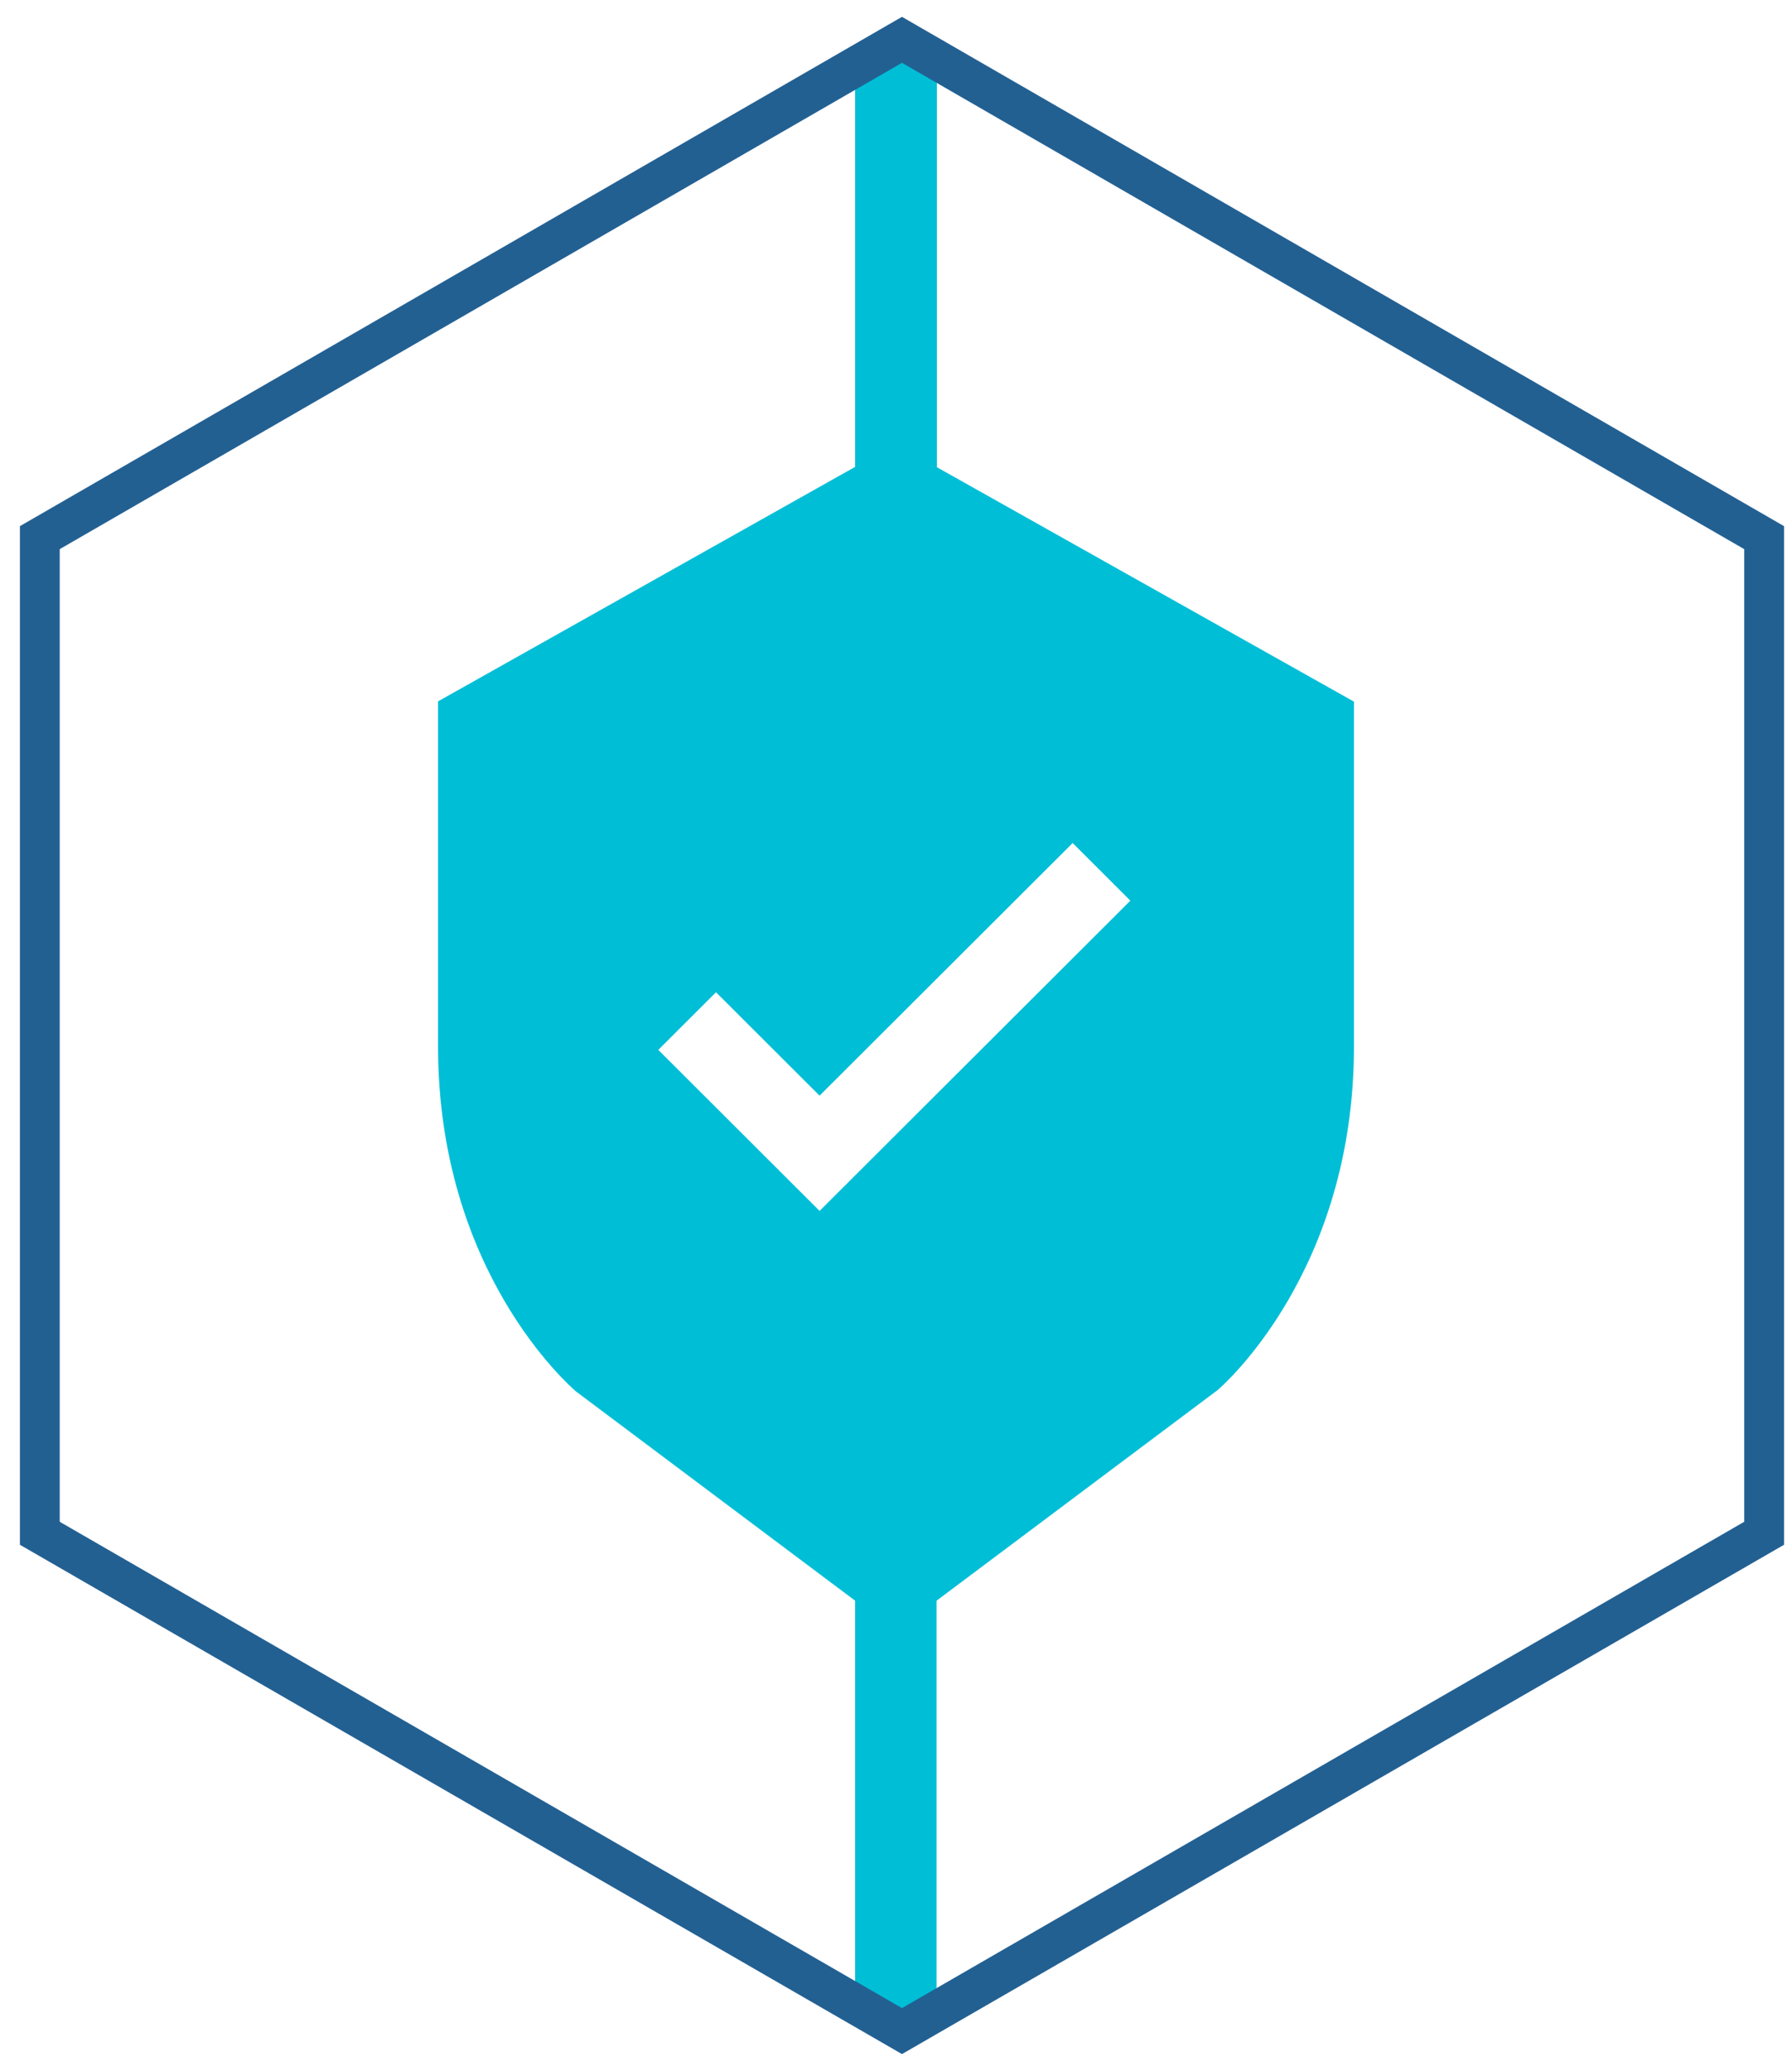
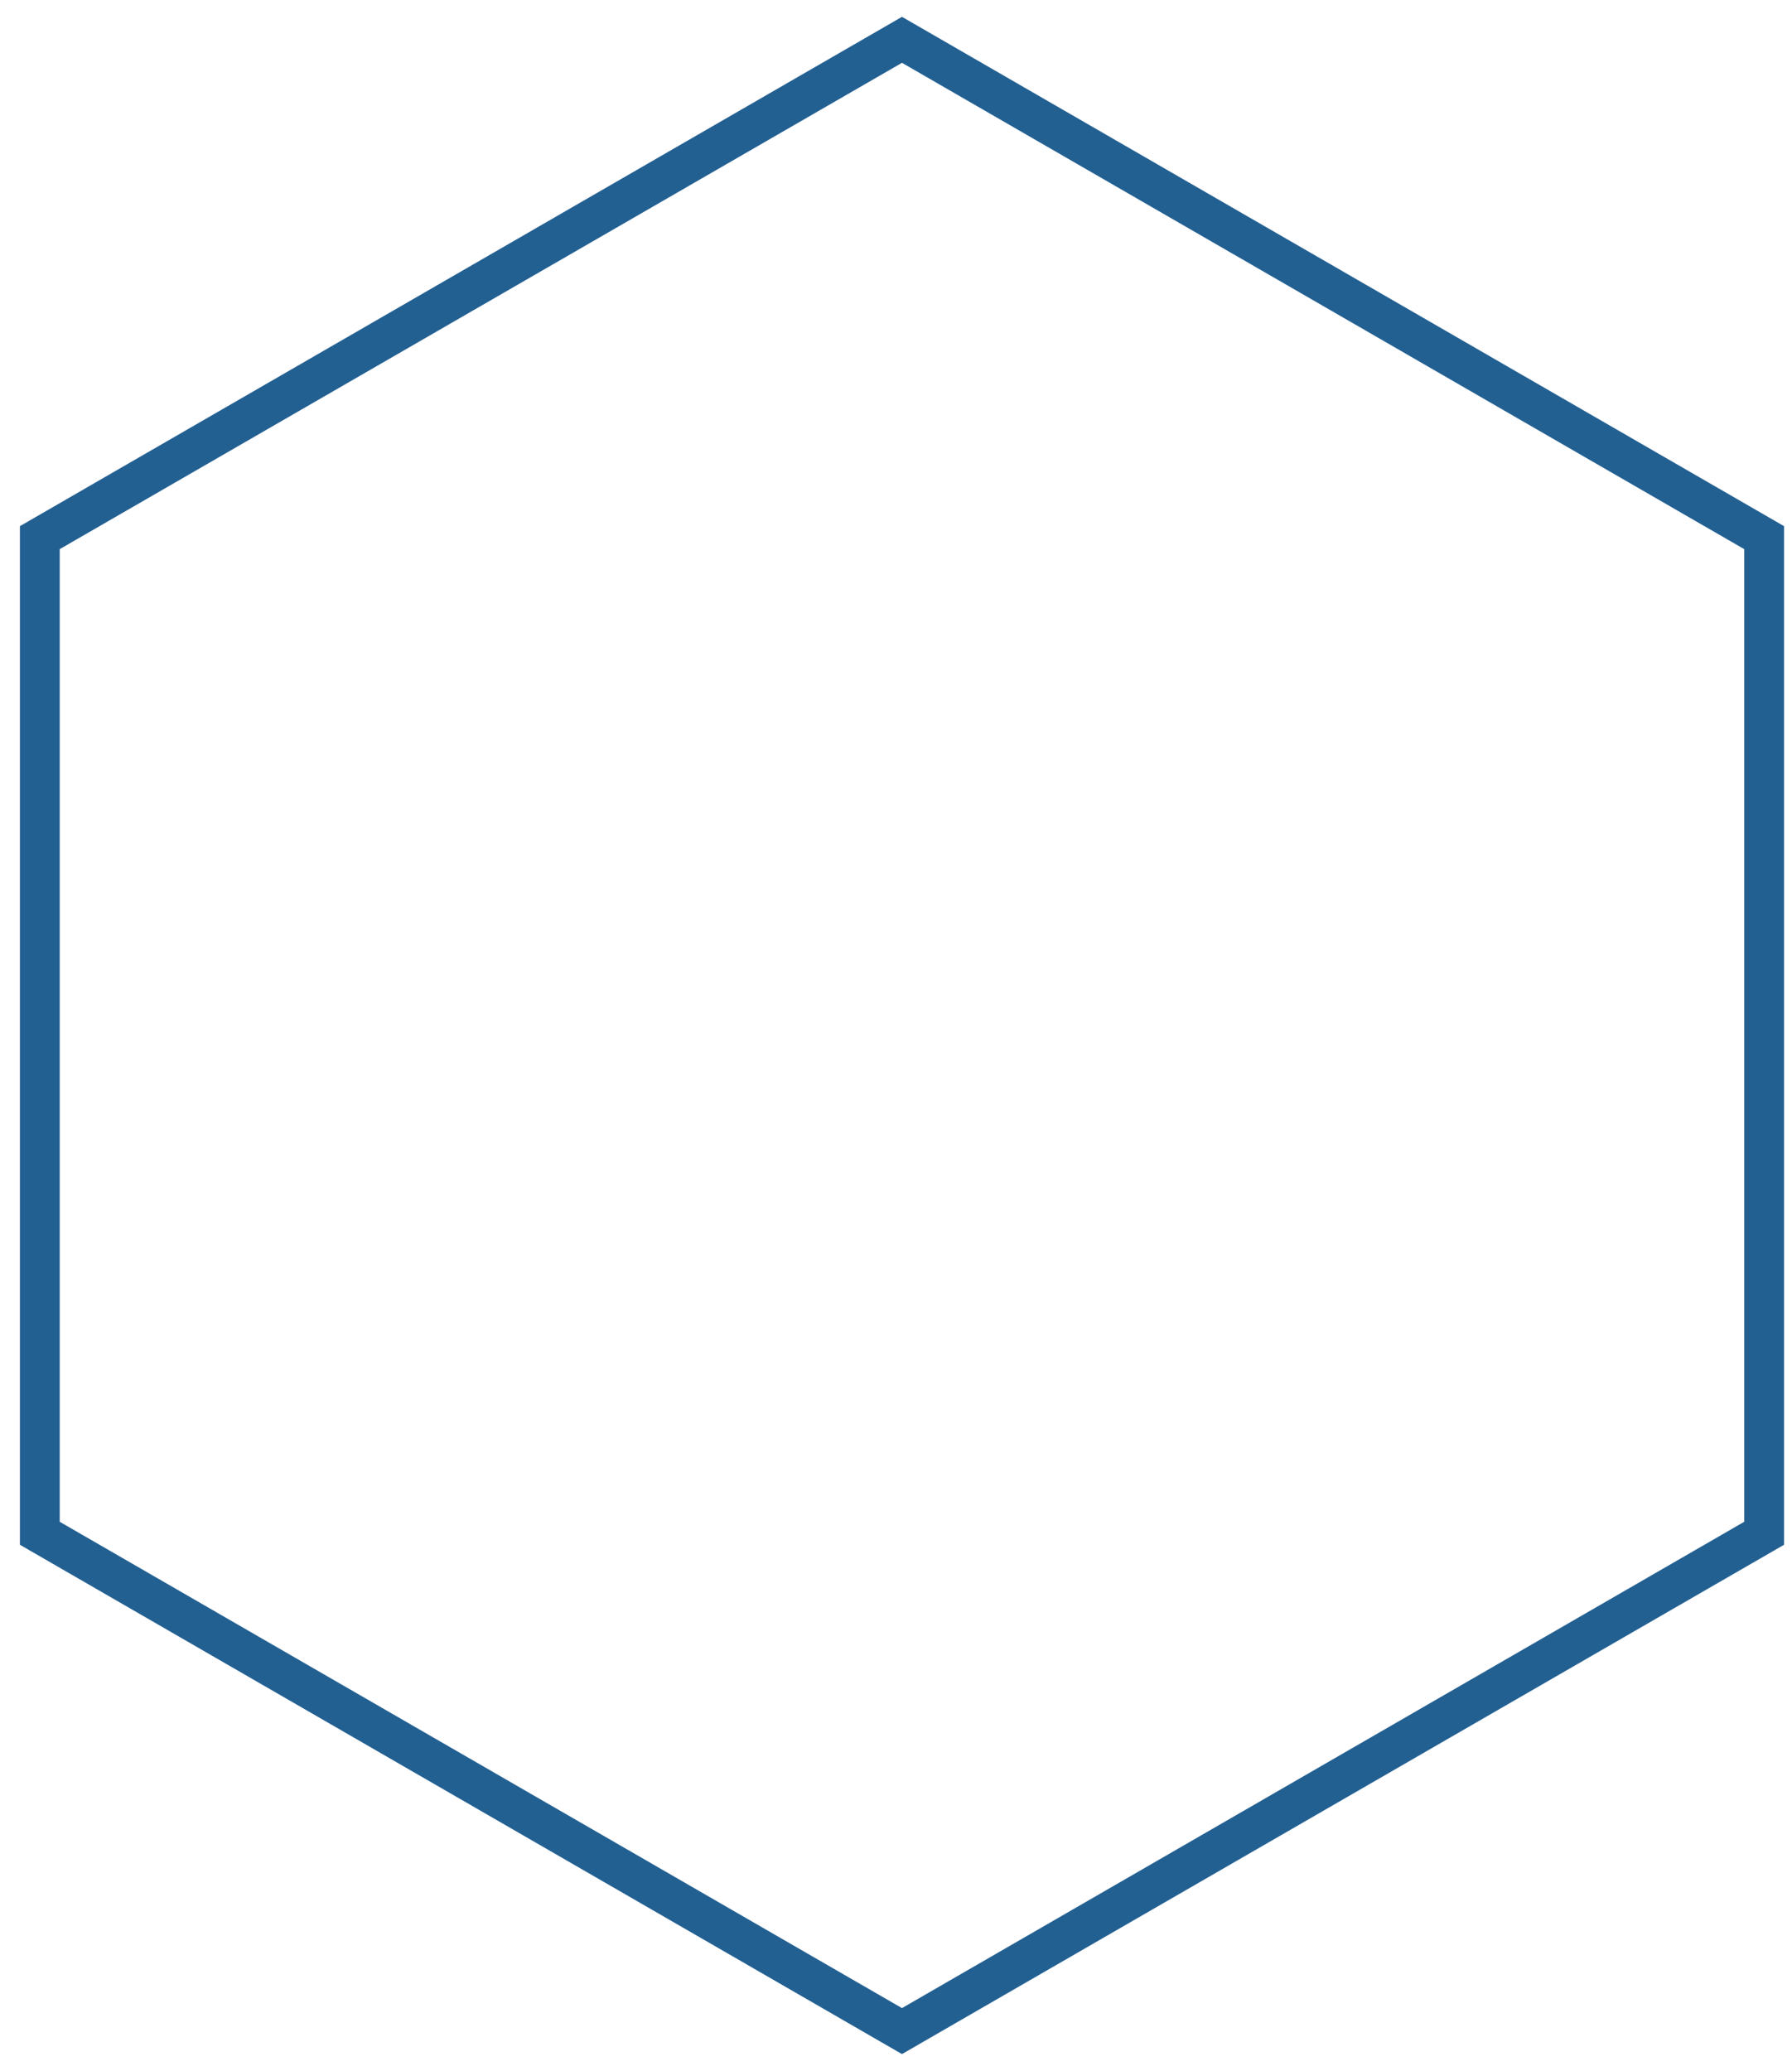
<svg xmlns="http://www.w3.org/2000/svg" width="45" height="52" viewBox="0 0 45 52" fill="none">
-   <path d="M21.474 1.594V11.723L11 17.611V26.27C11 31.906 14.273 34.77 14.463 34.938L21.474 40.193V50.406L22.496 51L23.518 50.406V40.193L30.582 34.9C30.72 34.778 34 31.914 34 26.278V17.618L23.526 11.731V1.594L22.504 1L21.482 1.594H21.474ZM26.936 21.168L28.385 22.615L20.581 30.406L16.531 26.362L17.98 24.915L20.581 27.512L26.936 21.168Z" fill="#00BED6" />
  <path d="M22.65 1L1 13.5V38.5L22.65 51L44.3 38.5V13.5L22.65 1Z" stroke="#236092" stroke-miterlimit="10" />
</svg>